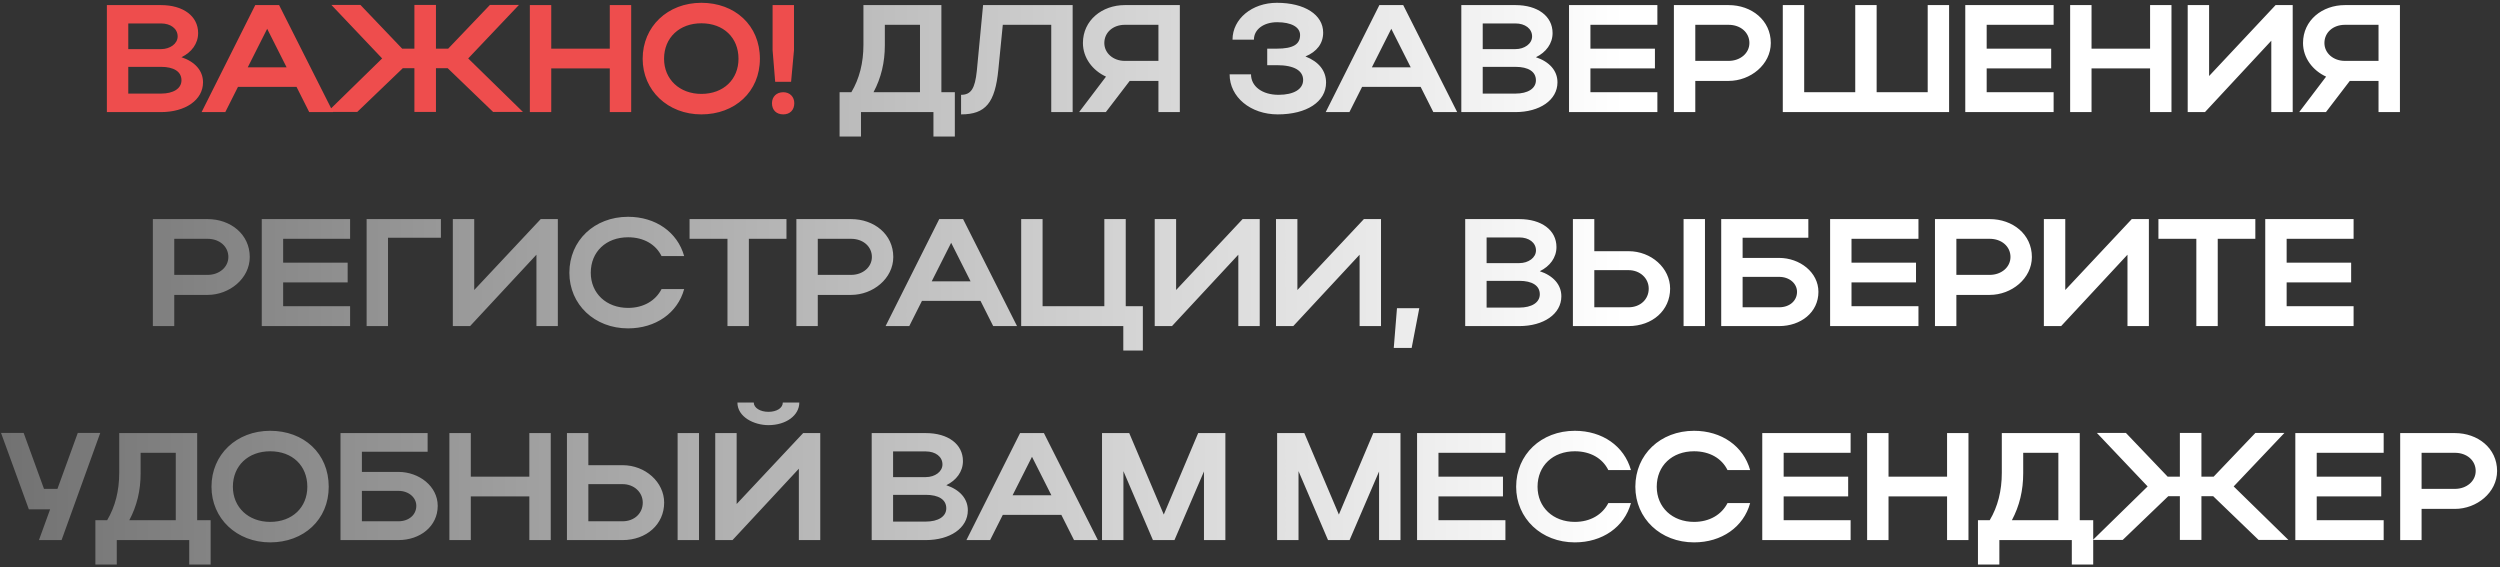
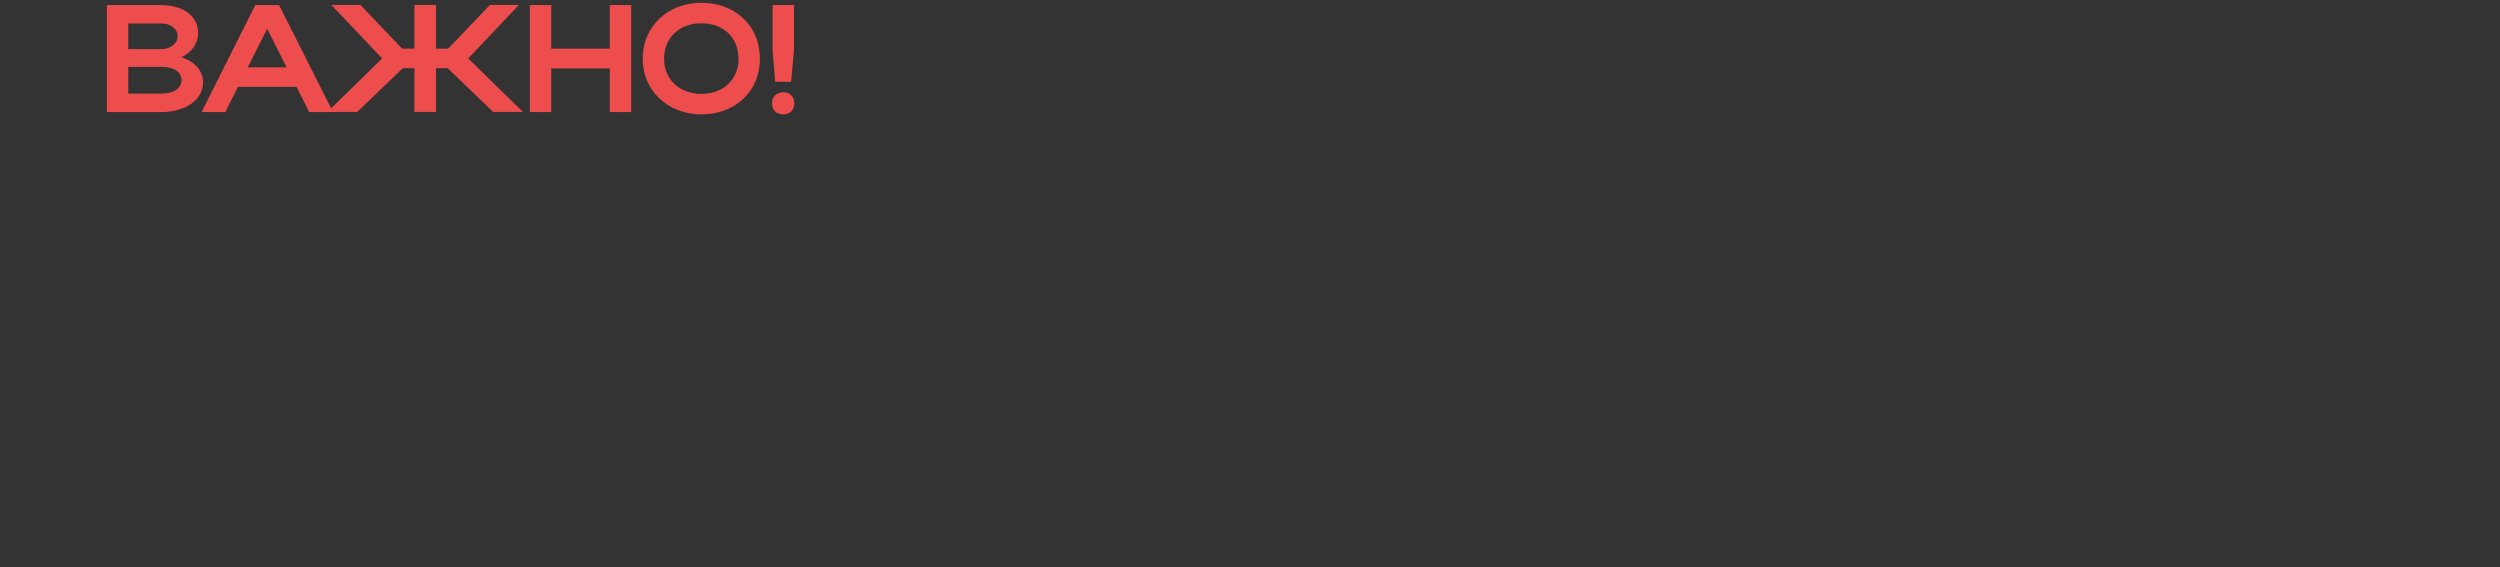
<svg xmlns="http://www.w3.org/2000/svg" width="736" height="167" viewBox="0 0 736 167" fill="none">
  <rect x="0" y="0" width="736" height="167" fill="#333333" stroke="none" />
  <path d="M31.465 33V1.5H47.395C53.92 1.5 58.33 4.74 58.33 9.735C58.33 12.84 56.395 15.405 53.425 16.845C57.34 18.15 59.77 20.76 59.77 24.225C59.77 29.49 54.505 33 47.395 33H31.465ZM52.3 10.725C52.3 8.43 50.23 6.9 47.395 6.9H37.765V14.46H47.395C50.05 14.46 52.3 12.885 52.3 10.725ZM53.425 23.64C53.425 21.075 51.175 19.68 47.395 19.68H37.765V27.555H47.395C51.04 27.555 53.425 26.07 53.425 23.64ZM59.352 33L75.147 1.5H82.168L98.052 33H91.032L87.297 25.575H70.062L66.328 33H59.352ZM72.942 19.815H84.373L78.657 8.475L72.942 19.815ZM128.344 20.085V32.955H121.999V20.085H118.579L105.169 32.955H96.394L112.504 17.205L97.564 1.455H106.114L118.399 14.325H121.999V1.455H128.344V14.325H131.944L144.229 1.455H152.779L137.839 17.205L153.949 32.955H145.174L131.809 20.085H128.344ZM155.986 33V1.5H162.286V14.325H179.521V1.5H185.821V33H179.521V20.13H162.286V33H155.986ZM189.199 17.295C189.199 7.8 196.579 0.825 206.479 0.825C216.334 0.825 223.714 7.44 223.714 17.295C223.714 27.015 216.334 33.675 206.479 33.675C196.624 33.675 189.199 26.655 189.199 17.295ZM195.499 17.295C195.499 23.37 200.089 27.645 206.479 27.645C213.004 27.645 217.414 23.37 217.414 17.295C217.414 11.085 213.004 6.855 206.479 6.855C200.044 6.855 195.499 11.085 195.499 17.295ZM233.75 14.775L232.895 24.09H228.215L227.45 14.775V1.5H233.75V14.775ZM227.27 30.39C227.27 28.5 228.575 27.15 230.6 27.15C232.535 27.15 233.84 28.5 233.84 30.39C233.84 32.415 232.535 33.675 230.6 33.675C228.575 33.675 227.27 32.415 227.27 30.39Z" fill="#EE4D4D" />
-   <path d="M247.174 27.15H250.639C253.024 23.145 254.194 18.465 254.194 13.2V1.5H277.144V27.15H281.104V40.2H274.804V33H253.474V40.2H247.174V27.15ZM257.164 27.15H270.844V7.305H260.494V13.335C260.494 18.375 259.414 22.92 257.164 27.15ZM287.573 20.895L289.418 1.5H315.788V33H309.488V7.305H295.223L293.918 20.445C292.973 30.255 290.183 33.675 282.938 33.675V27.915C285.908 27.915 287.033 26.025 287.573 20.895ZM325.562 33H317.687L325.607 22.56C321.692 20.76 318.812 17.07 318.812 12.66C318.812 5.955 324.482 1.5 331.142 1.5H347.342V33H341.042V23.82H332.582L325.562 33ZM325.112 12.66C325.112 15.63 327.722 17.925 331.142 17.925H341.042V7.305H331.142C327.677 7.305 325.112 9.555 325.112 12.66ZM376.174 33.675C368.164 33.675 361.999 28.59 361.999 21.885H368.299C368.299 25.485 371.674 27.915 376.399 27.915C380.899 27.915 383.644 26.25 383.644 23.55C383.644 20.85 381.079 19.185 375.904 19.185H373.069V14.325H375.859C380.764 14.325 382.744 13.02 382.744 10.32C382.744 7.98 380.179 6.54 375.994 6.54C372.034 6.54 369.154 8.655 369.154 11.67H362.854C362.854 5.55 368.614 0.825 375.904 0.825C384.094 0.825 389.539 4.335 389.539 9.6C389.539 12.795 387.694 15.225 384.319 16.62C388.234 18.15 390.394 20.805 390.394 24.315C390.394 29.94 384.724 33.675 376.174 33.675ZM390.292 33L406.087 1.5H413.107L428.992 33H421.972L418.237 25.575H401.002L397.267 33H390.292ZM403.882 19.815H415.312L409.597 8.475L403.882 19.815ZM430.214 33V1.5H446.144C452.669 1.5 457.079 4.74 457.079 9.735C457.079 12.84 455.144 15.405 452.174 16.845C456.089 18.15 458.519 20.76 458.519 24.225C458.519 29.49 453.254 33 446.144 33H430.214ZM451.049 10.725C451.049 8.43 448.979 6.9 446.144 6.9H436.514V14.46H446.144C448.799 14.46 451.049 12.885 451.049 10.725ZM452.174 23.64C452.174 21.075 449.924 19.68 446.144 19.68H436.514V27.555H446.144C449.789 27.555 452.174 26.07 452.174 23.64ZM461.921 33V1.5H487.931V7.305H468.221V14.325H487.211V20.13H468.221V27.15H487.931V33H461.921ZM492.794 33V1.5H508.904C515.654 1.5 521.324 5.955 521.324 12.66C521.324 19.005 515.339 23.82 508.904 23.82H499.094V33H492.794ZM515.024 12.66C515.024 9.555 512.414 7.305 508.904 7.305H499.094V17.925H508.904C512.369 17.925 515.024 15.63 515.024 12.66ZM524.853 33V1.5H531.153V27.15H546.183V1.5H552.483V27.15H567.513V1.5H573.813V33H524.853ZM578.577 33V1.5H604.587V7.305H584.877V14.325H603.867V20.13H584.877V27.15H604.587V33H578.577ZM609.449 33V1.5H615.749V14.325H632.984V1.5H639.284V33H632.984V20.13H615.749V33H609.449ZM674.972 33H668.672V11.985L649.142 33H644.057V1.5H650.357V22.38L669.932 1.5H674.972V33ZM684.759 33H676.884L684.804 22.56C680.889 20.76 678.009 17.07 678.009 12.66C678.009 5.955 683.679 1.5 690.339 1.5H706.539V33H700.239V23.82H691.779L684.759 33ZM684.309 12.66C684.309 15.63 686.919 17.925 690.339 17.925H700.239V7.305H690.339C686.874 7.305 684.309 9.555 684.309 12.66ZM45 96V64.5H61.11C67.86 64.5 73.53 68.955 73.53 75.66C73.53 82.005 67.545 86.82 61.11 86.82H51.3V96H45ZM67.23 75.66C67.23 72.555 64.62 70.305 61.11 70.305H51.3V80.925H61.11C64.575 80.925 67.23 78.63 67.23 75.66ZM77.059 96V64.5H103.069V70.305H83.359V77.325H102.349V83.13H83.359V90.15H103.069V96H77.059ZM107.931 64.5H129.801V69.99H114.231V96H107.931V64.5ZM164.226 96H157.926V74.985L138.396 96H133.311V64.5H139.611V85.38L159.186 64.5H164.226V96ZM173.922 80.295C173.922 86.37 178.512 90.645 184.902 90.645C189.447 90.645 193.002 88.53 194.757 85.11H201.417C199.482 92.175 193.002 96.675 184.902 96.675C175.047 96.675 167.622 89.655 167.622 80.295C167.622 70.8 175.002 63.825 184.902 63.825C193.002 63.825 199.437 68.325 201.417 75.39H194.757C193.047 71.925 189.492 69.855 184.902 69.855C178.467 69.855 173.922 74.085 173.922 80.295ZM214.167 96V70.305H203.007V64.5H231.537V70.305H220.467V96H214.167ZM234.453 96V64.5H250.563C257.313 64.5 262.983 68.955 262.983 75.66C262.983 82.005 256.998 86.82 250.563 86.82H240.753V96H234.453ZM256.683 75.66C256.683 72.555 254.073 70.305 250.563 70.305H240.753V80.925H250.563C254.028 80.925 256.683 78.63 256.683 75.66ZM260.715 96L276.51 64.5H283.53L299.415 96H292.395L288.66 88.575H271.425L267.69 96H260.715ZM274.305 82.815H285.735L280.02 71.475L274.305 82.815ZM300.637 96V64.5H306.937V90.15H325.117V64.5H331.417V90.15H336.457V103.2H330.697V96H300.637ZM370.862 96H364.562V74.985L345.032 96H339.947V64.5H346.247V85.38L365.822 64.5H370.862V96ZM406.568 96H400.268V74.985L380.738 96H375.653V64.5H381.953V85.38L401.528 64.5H406.568V96ZM410.325 102.435L411.27 90.735H417.84L415.59 102.435H410.325ZM431.357 96V64.5H447.287C453.812 64.5 458.222 67.74 458.222 72.735C458.222 75.84 456.287 78.405 453.317 79.845C457.232 81.15 459.662 83.76 459.662 87.225C459.662 92.49 454.397 96 447.287 96H431.357ZM452.192 73.725C452.192 71.43 450.122 69.9 447.287 69.9H437.657V77.46H447.287C449.942 77.46 452.192 75.885 452.192 73.725ZM453.317 86.64C453.317 84.075 451.067 82.68 447.287 82.68H437.657V90.555H447.287C450.932 90.555 453.317 89.07 453.317 86.64ZM463.064 64.5H469.364V73.95H479.444C486.149 73.95 491.684 78.945 491.684 84.975C491.684 91.365 486.464 96 479.444 96H463.064V64.5ZM495.644 64.5H501.944V96H495.644V64.5ZM485.384 84.975C485.384 81.915 482.819 79.53 479.444 79.53H469.364V90.465H479.444C482.909 90.465 485.384 88.125 485.384 84.975ZM506.725 64.5H532.375V69.99H513.025V75.93H523.78C529.855 75.93 535.345 80.16 535.345 85.92C535.345 91.995 530.125 96 523.78 96H506.725V64.5ZM529.045 85.92C529.045 83.49 526.84 81.51 523.78 81.51H513.025V90.465H523.78C526.885 90.465 529.045 88.53 529.045 85.92ZM538.784 96V64.5H564.794V70.305H545.084V77.325H564.074V83.13H545.084V90.15H564.794V96H538.784ZM569.656 96V64.5H585.766C592.516 64.5 598.186 68.955 598.186 75.66C598.186 82.005 592.201 86.82 585.766 86.82H575.956V96H569.656ZM591.886 75.66C591.886 72.555 589.276 70.305 585.766 70.305H575.956V80.925H585.766C589.231 80.925 591.886 78.63 591.886 75.66ZM632.63 96H626.33V74.985L606.8 96H601.715V64.5H608.015V85.38L627.59 64.5H632.63V96ZM646.601 96V70.305H635.441V64.5H663.971V70.305H652.901V96H646.601ZM666.888 96V64.5H692.898V70.305H673.188V77.325H692.178V83.13H673.188V90.15H692.898V96H666.888ZM18.126 159H11.466L14.751 149.955H8.496L0.306 127.455H6.966L12.951 143.925H16.911L22.896 127.455H29.511L18.126 159ZM28.079 153.15H31.544C33.929 149.145 35.099 144.465 35.099 139.2V127.5H58.049V153.15H62.009V166.2H55.709V159H34.379V166.2H28.079V153.15ZM38.069 153.15H51.749V133.305H41.399V139.335C41.399 144.375 40.319 148.92 38.069 153.15ZM62.261 143.295C62.261 133.8 69.641 126.825 79.541 126.825C89.397 126.825 96.776 133.44 96.776 143.295C96.776 153.015 89.397 159.675 79.541 159.675C69.686 159.675 62.261 152.655 62.261 143.295ZM68.561 143.295C68.561 149.37 73.151 153.645 79.541 153.645C86.067 153.645 90.477 149.37 90.477 143.295C90.477 137.085 86.067 132.855 79.541 132.855C73.106 132.855 68.561 137.085 68.561 143.295ZM100.242 127.5H125.892V132.99H106.542V138.93H117.297C123.372 138.93 128.862 143.16 128.862 148.92C128.862 154.995 123.642 159 117.297 159H100.242V127.5ZM122.562 148.92C122.562 146.49 120.357 144.51 117.297 144.51H106.542V153.465H117.297C120.402 153.465 122.562 151.53 122.562 148.92ZM132.301 159V127.5H138.601V140.325H155.836V127.5H162.136V159H155.836V146.13H138.601V159H132.301ZM166.909 127.5H173.209V136.95H183.289C189.994 136.95 195.529 141.945 195.529 147.975C195.529 154.365 190.309 159 183.289 159H166.909V127.5ZM199.489 127.5H205.789V159H199.489V127.5ZM189.229 147.975C189.229 144.915 186.664 142.53 183.289 142.53H173.209V153.465H183.289C186.754 153.465 189.229 151.125 189.229 147.975ZM226.229 125.16C221.999 125.16 217.094 122.775 217.094 118.5H221.909C221.909 120.075 223.799 121.245 226.229 121.245C228.659 121.245 230.459 120.12 230.459 118.5H235.319C235.319 122.28 231.449 125.16 226.229 125.16ZM241.484 159H235.184V137.985L215.654 159H210.569V127.5H216.869V148.38L236.444 127.5H241.484V159ZM256.626 159V127.5H272.556C279.081 127.5 283.491 130.74 283.491 135.735C283.491 138.84 281.556 141.405 278.586 142.845C282.501 144.15 284.931 146.76 284.931 150.225C284.931 155.49 279.666 159 272.556 159H256.626ZM277.461 136.725C277.461 134.43 275.391 132.9 272.556 132.9H262.926V140.46H272.556C275.211 140.46 277.461 138.885 277.461 136.725ZM278.586 149.64C278.586 147.075 276.336 145.68 272.556 145.68H262.926V153.555H272.556C276.201 153.555 278.586 152.07 278.586 149.64ZM284.513 159L300.308 127.5H307.328L323.213 159H316.193L312.458 151.575H295.223L291.488 159H284.513ZM298.103 145.815H309.533L303.818 134.475L298.103 145.815ZM330.735 138.705V159H324.435V127.5H332.445L342.615 151.485L352.74 127.5H360.75V159H354.45V138.795L345.765 159H339.42L330.735 138.705ZM382.285 138.705V159H375.985V127.5H383.995L394.165 151.485L404.29 127.5H412.3V159H406V138.795L397.315 159H390.97L382.285 138.705ZM417.184 159V127.5H443.194V133.305H423.484V140.325H442.474V146.13H423.484V153.15H443.194V159H417.184ZM452.654 143.295C452.654 149.37 457.244 153.645 463.634 153.645C468.179 153.645 471.734 151.53 473.489 148.11H480.149C478.214 155.175 471.734 159.675 463.634 159.675C453.779 159.675 446.354 152.655 446.354 143.295C446.354 133.8 453.734 126.825 463.634 126.825C471.734 126.825 478.169 131.325 480.149 138.39H473.489C471.779 134.925 468.224 132.855 463.634 132.855C457.199 132.855 452.654 137.085 452.654 143.295ZM487.745 143.295C487.745 149.37 492.335 153.645 498.725 153.645C503.27 153.645 506.825 151.53 508.58 148.11H515.24C513.305 155.175 506.825 159.675 498.725 159.675C488.87 159.675 481.445 152.655 481.445 143.295C481.445 133.8 488.825 126.825 498.725 126.825C506.825 126.825 513.26 131.325 515.24 138.39H508.58C506.87 134.925 503.315 132.855 498.725 132.855C492.29 132.855 487.745 137.085 487.745 143.295ZM518.81 159V127.5H544.82V133.305H525.11V140.325H544.1V146.13H525.11V153.15H544.82V159H518.81ZM549.683 159V127.5H555.983V140.325H573.218V127.5H579.518V159H573.218V146.13H555.983V159H549.683ZM582.311 153.15H585.776C588.161 149.145 589.331 144.465 589.331 139.2V127.5H612.281V153.15H616.241V166.2H609.941V159H588.611V166.2H582.311V153.15ZM592.301 153.15H605.981V133.305H595.631V139.335C595.631 144.375 594.551 148.92 592.301 153.15ZM648.1 146.085V158.955H641.755V146.085H638.335L624.925 158.955H616.15L632.26 143.205L617.32 127.455H625.87L638.155 140.325H641.755V127.455H648.1V140.325H651.7L663.985 127.455H672.535L657.595 143.205L673.705 158.955H664.93L651.565 146.085H648.1ZM675.743 159V127.5H701.753V133.305H682.043V140.325H701.033V146.13H682.043V153.15H701.753V159H675.743ZM706.615 159V127.5H722.725C729.475 127.5 735.145 131.955 735.145 138.66C735.145 145.005 729.16 149.82 722.725 149.82H712.915V159H706.615ZM728.845 138.66C728.845 135.555 726.235 133.305 722.725 133.305H712.915V143.925H722.725C726.19 143.925 728.845 141.63 728.845 138.66Z" fill="url(#paint0_linear_23_36)" />
  <defs>
    <linearGradient id="paint0_linear_23_36" x1="766" y1="84.5" x2="-29" y2="84.5" gradientUnits="userSpaceOnUse">
      <stop offset="0.362" stop-color="white" />
      <stop offset="1" stop-color="#696969" />
    </linearGradient>
  </defs>
</svg>